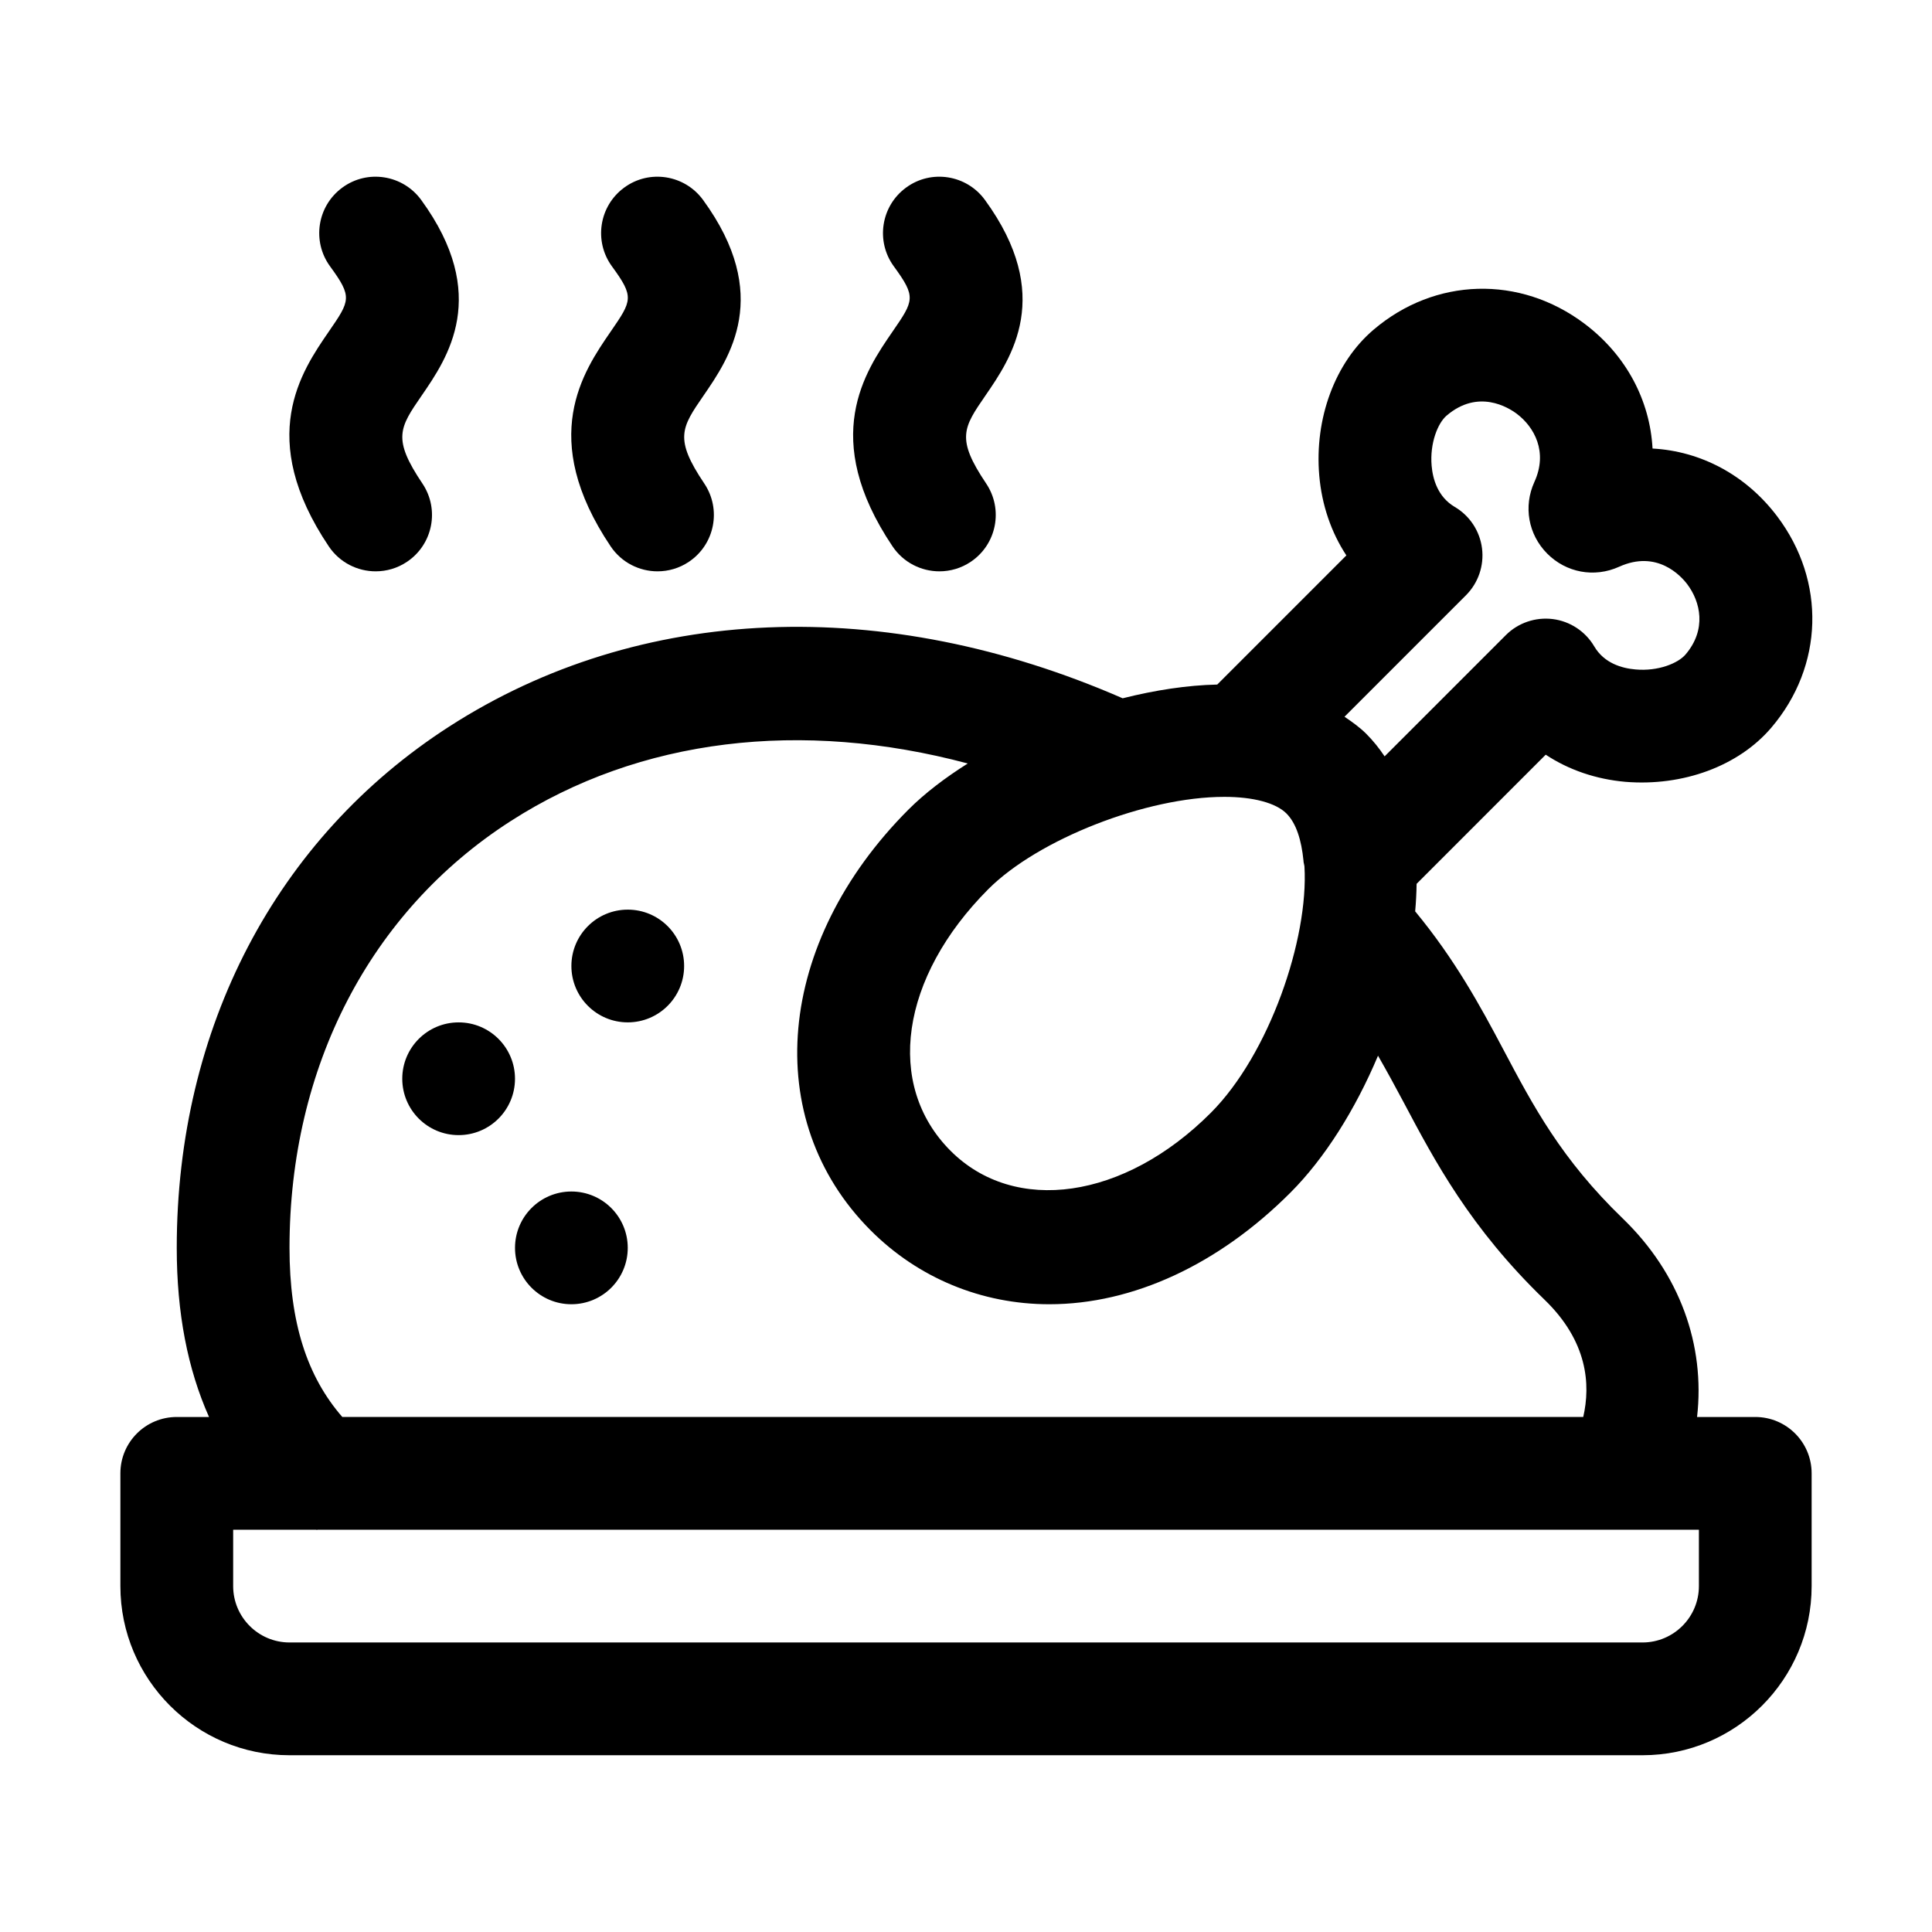
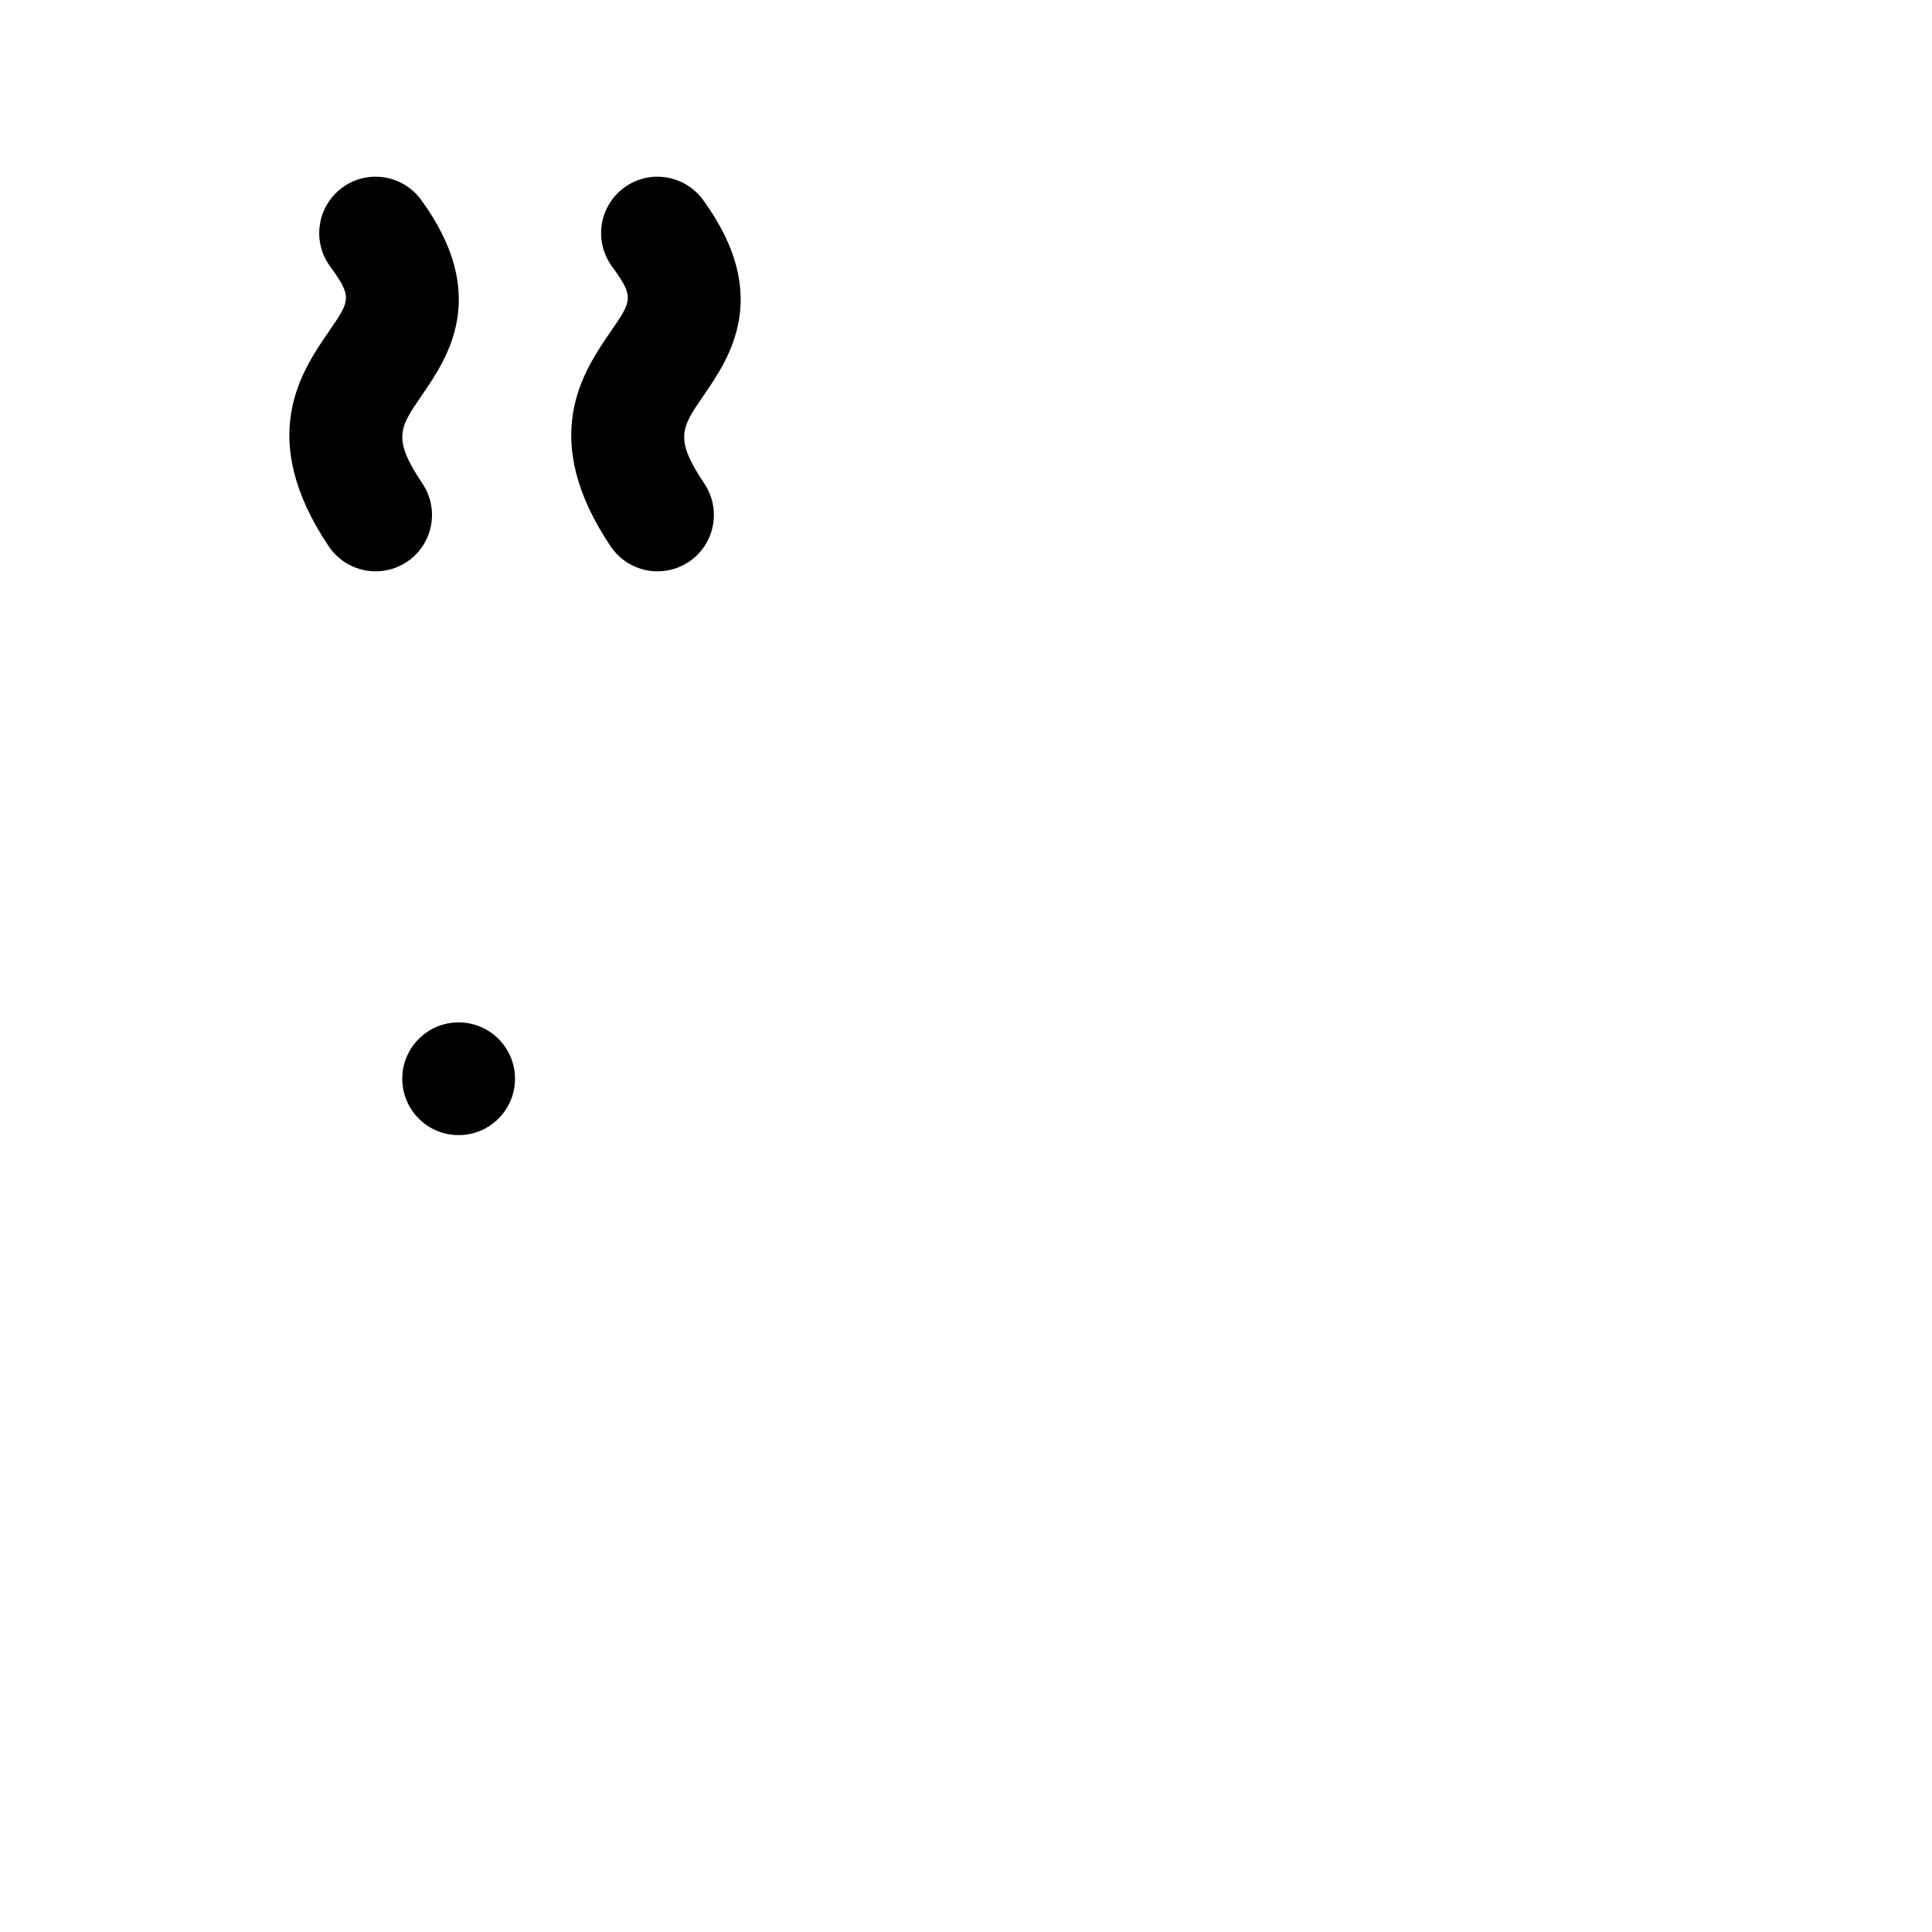
<svg xmlns="http://www.w3.org/2000/svg" fill="#000000" width="800px" height="800px" version="1.1" viewBox="144 144 512 512">
  <g>
-     <path d="m553.63 344c6.074 4.012 13.289 6.508 21.141 7.195 15.227 1.238 29.98-4.172 38.648-14.359 13.895-16.312 14.523-38.824 1.562-55.992-8.344-11.059-20.355-17.289-33.039-17.977-0.684-12.707-6.938-24.719-17.996-33.059-17.164-12.941-39.676-12.312-55.969 1.594-10.168 8.664-15.668 23.477-14.359 38.633 0.684 7.848 3.18 15.07 7.184 21.156l-34.219 34.223c-7.957 0.172-16.469 1.48-25.066 3.641-63.152-27.562-128-25.004-178.43 7.465-45.906 29.555-72.246 79.918-72.246 138.18 0 17.297 2.891 32.102 8.555 44.82l-8.555-0.004c-8.254 0-14.938 6.68-14.938 14.938v29.883c0 24.719 20.105 44.82 44.82 44.82h358.56c24.719 0 44.82-20.105 44.82-44.82v-29.883c0-8.258-6.691-14.938-14.938-14.938h-15.426c2.176-19.051-4.555-37.98-19.684-52.598-16.27-15.699-23.738-29.82-31.645-44.762-6.211-11.742-12.844-23.879-23.375-36.641 0.223-2.457 0.344-4.883 0.379-7.289zm-85.184 11.176h0.016c7.672 0 13.668 1.605 16.465 4.41 2.644 2.656 3.969 7.144 4.504 12.445-0.004 0.543 0.207 1.059 0.262 1.602 1.133 19.195-9.324 49.75-24.801 65.262-22.934 22.992-52.004 27.109-69.016 10.051-17.391-17.453-13.273-45.926 10.012-69.289 13.246-13.262 41.902-24.48 62.559-24.48zm125.78 194.22v14.938c0 8.242-6.707 14.938-14.938 14.938h-358.56c-8.238 0-14.938-6.695-14.938-14.938v-14.938h21.941c0.082 0 0.156 0.047 0.238 0.047 0.07 0 0.141-0.047 0.215-0.047zm-40.922-60.973c11.477 11.078 12.238 22.512 10.27 31.09h-328.86c-9.324-10.723-13.992-24.973-13.992-44.82 0-47.898 21.336-89.098 58.543-113.05 34.316-22.094 77.215-27.039 121.2-15.312-5.984 3.777-11.387 7.879-15.734 12.234-35.117 35.207-39.328 82.098-10.016 111.48 12.605 12.637 29.422 19.594 47.352 19.594h0.004c22.191 0 44.91-10.535 63.969-29.645 8.988-9.004 17.133-21.93 23.148-36.223 2.336 4.074 4.578 8.176 6.801 12.367 8.262 15.594 17.625 33.262 37.316 52.285zm-42.367-143.98c-1.426-2.125-3.023-4.133-4.852-5.961-1.715-1.719-3.727-3.148-5.777-4.539l32.18-32.184c3.269-3.269 4.84-7.863 4.262-12.445-0.578-4.578-3.258-8.652-7.246-10.988-4.492-2.656-5.801-7.379-6.106-10.883-0.52-5.996 1.648-11.336 3.969-13.305 8.352-7.133 16.34-2.172 18.594-0.484 4.641 3.5 8.309 10.098 4.672 18.062-2.961 6.492-1.629 13.934 3.391 18.992 5.019 5.047 12.473 6.465 19.055 3.488 10.051-4.555 16.363 2.394 18.055 4.625 3.5 4.641 5.223 11.98-0.453 18.633-1.969 2.309-7.25 4.508-13.301 3.953-3.508-0.309-8.242-1.605-10.883-6.098-2.344-3.984-6.398-6.664-10.988-7.25-4.578-0.57-9.191 0.992-12.453 4.262z" />
    <path d="m255.74 248.84c-5.848 8.504-7.82 11.367 0.195 23.285 4.609 6.856 2.797 16.137-4.055 20.746-2.559 1.723-5.457 2.539-8.324 2.539-4.805 0-9.527-2.316-12.41-6.594-19.367-28.805-7.266-46.395-0.031-56.914 5.715-8.305 6.309-9.164 0.359-17.316-4.867-6.664-3.406-16.02 3.258-20.879 6.664-4.887 16.012-3.387 20.871 3.254 18.441 25.27 6.981 41.93 0.137 51.879z" />
    <path d="m330.44 248.84c-5.848 8.504-7.82 11.367 0.195 23.285 4.609 6.856 2.797 16.137-4.055 20.746-2.559 1.723-5.457 2.539-8.324 2.539-4.805 0-9.527-2.316-12.41-6.594-19.367-28.805-7.266-46.395-0.031-56.914 5.715-8.305 6.309-9.164 0.359-17.316-4.867-6.664-3.406-16.02 3.258-20.879 6.66-4.887 16.012-3.387 20.871 3.254 18.441 25.27 6.981 41.93 0.137 51.879z" />
-     <path d="m405.14 248.84c-5.848 8.504-7.82 11.367 0.195 23.285 4.609 6.856 2.797 16.137-4.055 20.746-2.559 1.723-5.457 2.539-8.324 2.539-4.805 0-9.527-2.316-12.41-6.594-19.367-28.805-7.266-46.395-0.031-56.914 5.715-8.305 6.309-9.164 0.359-17.316-4.867-6.664-3.406-16.02 3.258-20.879 6.664-4.887 16.012-3.387 20.871 3.254 18.441 25.27 6.981 41.93 0.137 51.879z" />
-     <path d="m325.3 400c0 8.254-6.691 14.938-14.938 14.938-8.254 0-14.938-6.691-14.938-14.938 0-8.254 6.691-14.938 14.938-14.938 8.254 0 14.938 6.684 14.938 14.938z" />
    <path d="m280.48 429.88c0 8.254-6.691 14.938-14.938 14.938-8.254 0-14.938-6.691-14.938-14.938 0-8.254 6.691-14.938 14.938-14.938 8.246-0.004 14.938 6.688 14.938 14.938z" />
-     <path d="m310.36 474.7c0 8.254-6.691 14.938-14.938 14.938s-14.938-6.691-14.938-14.938c0-8.254 6.691-14.938 14.938-14.938 8.25 0 14.938 6.684 14.938 14.938z" />
  </g>
</svg>